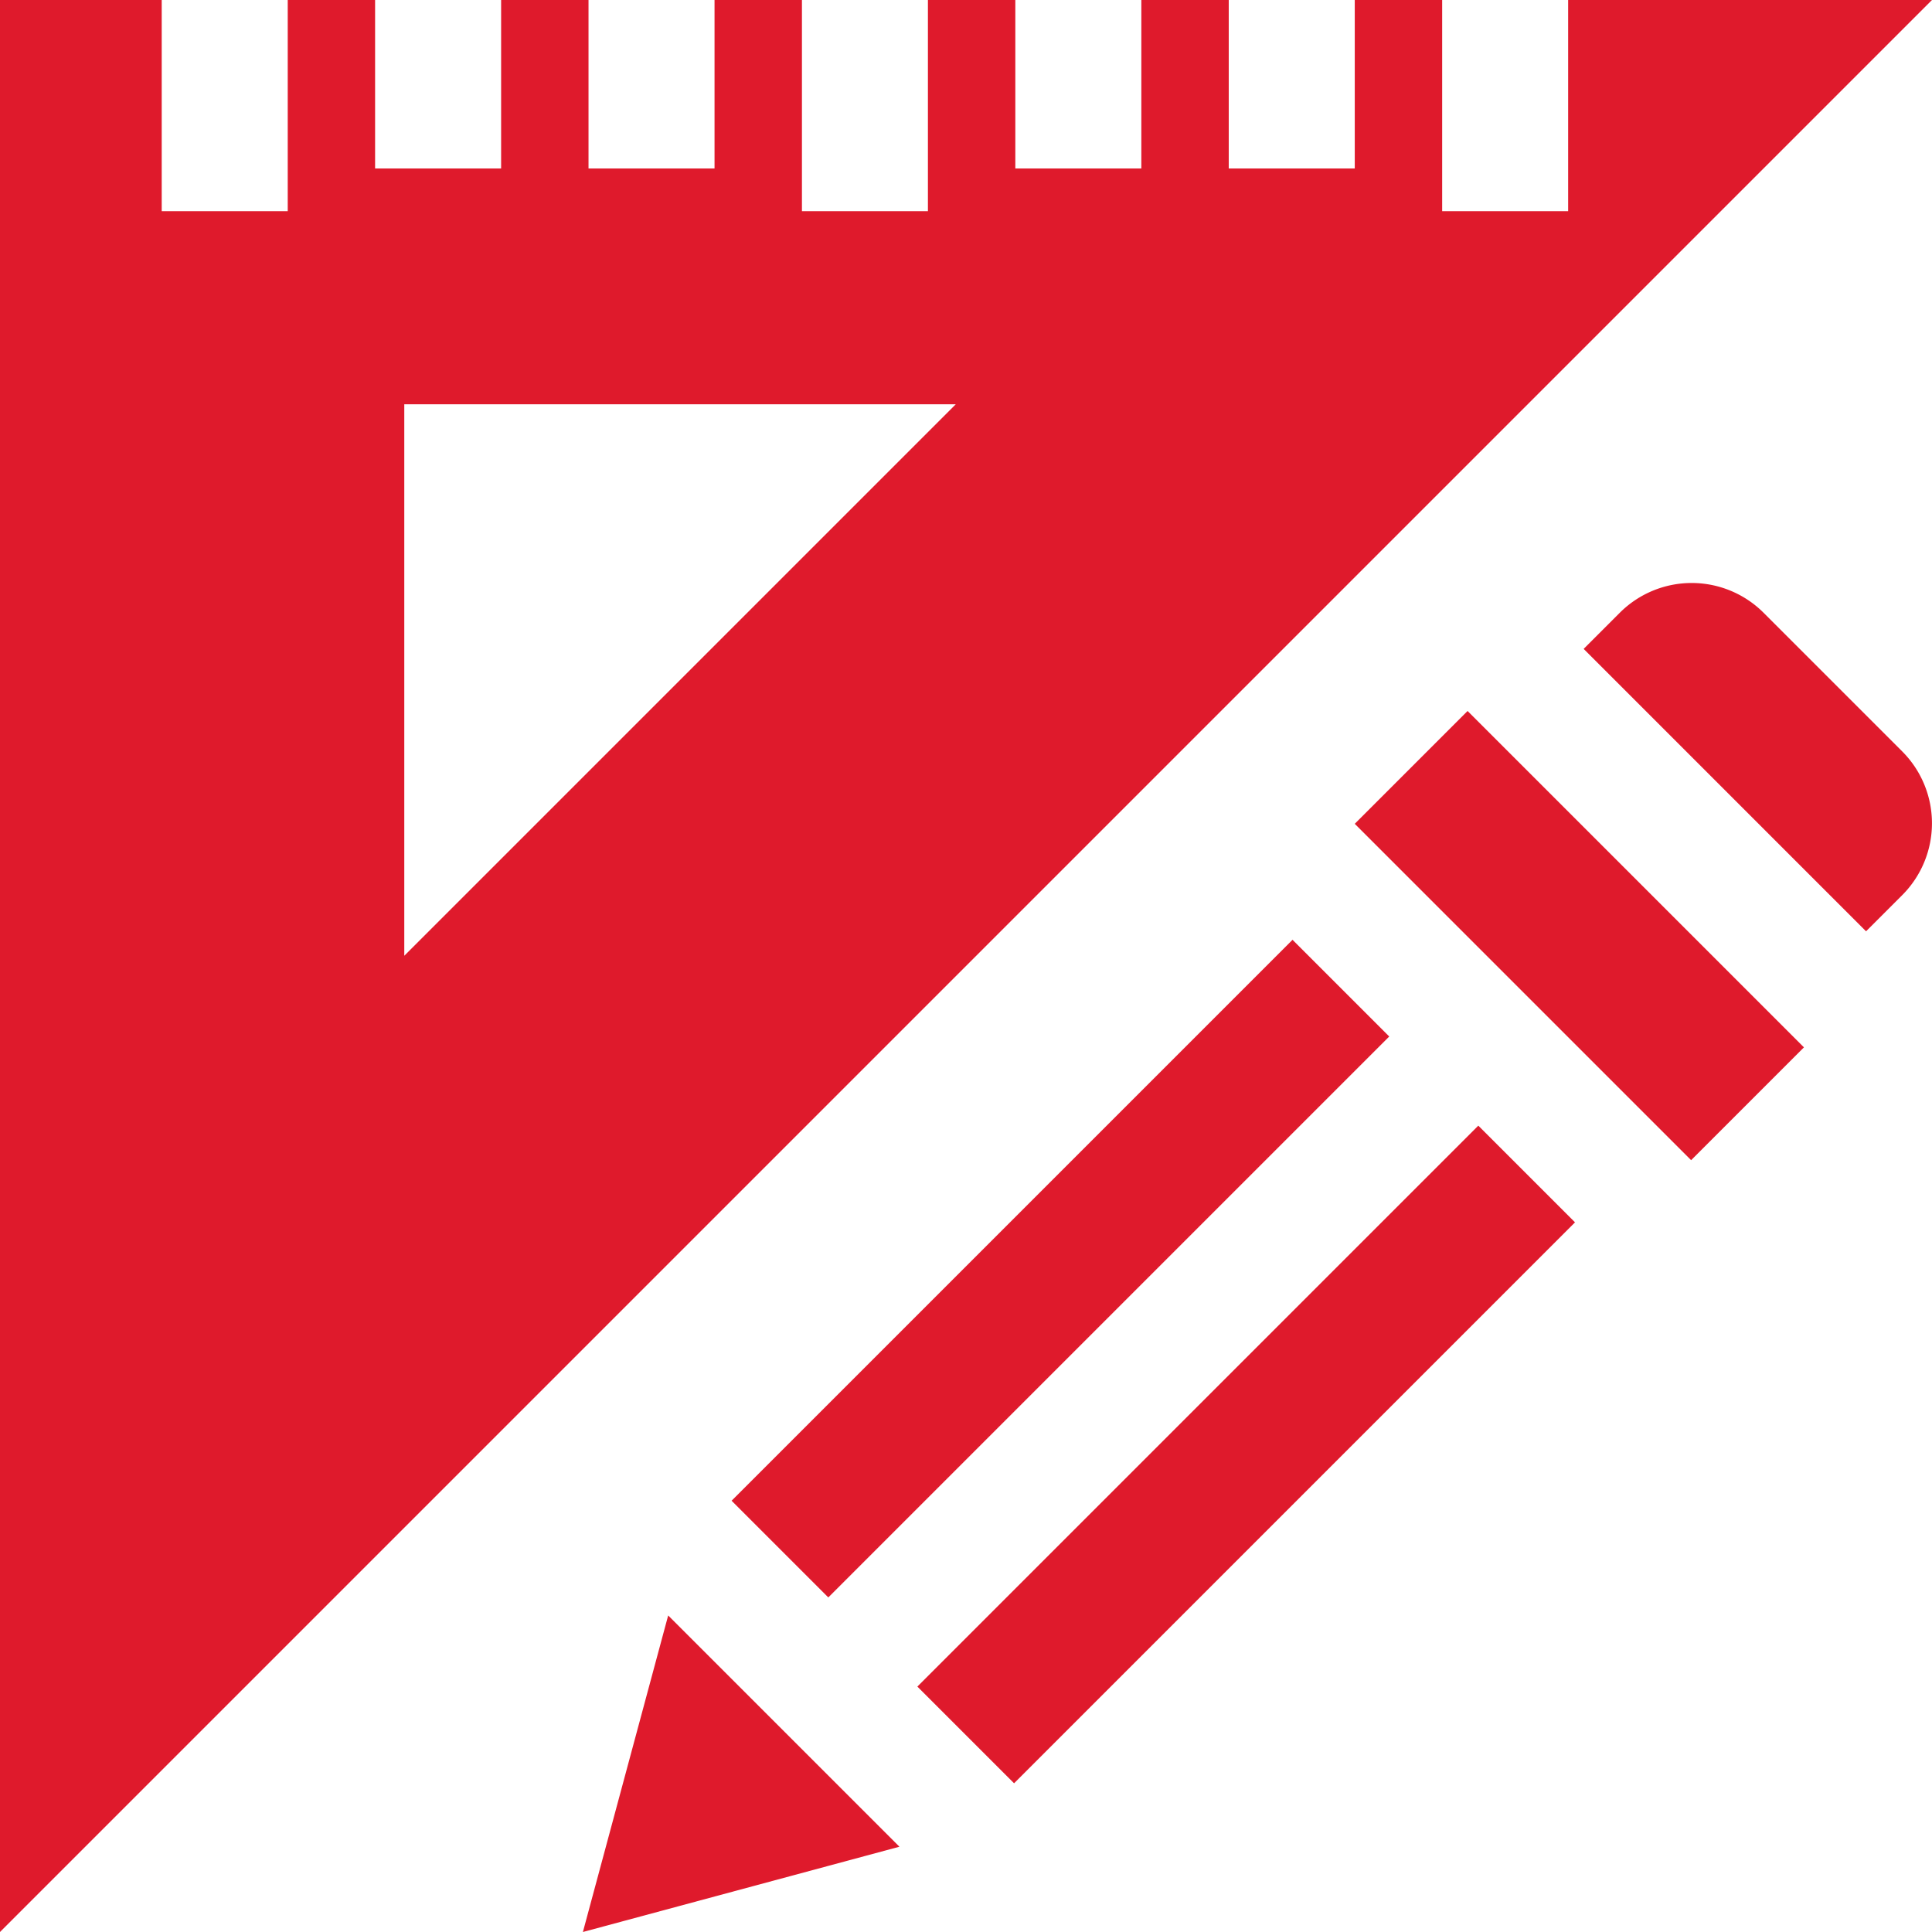
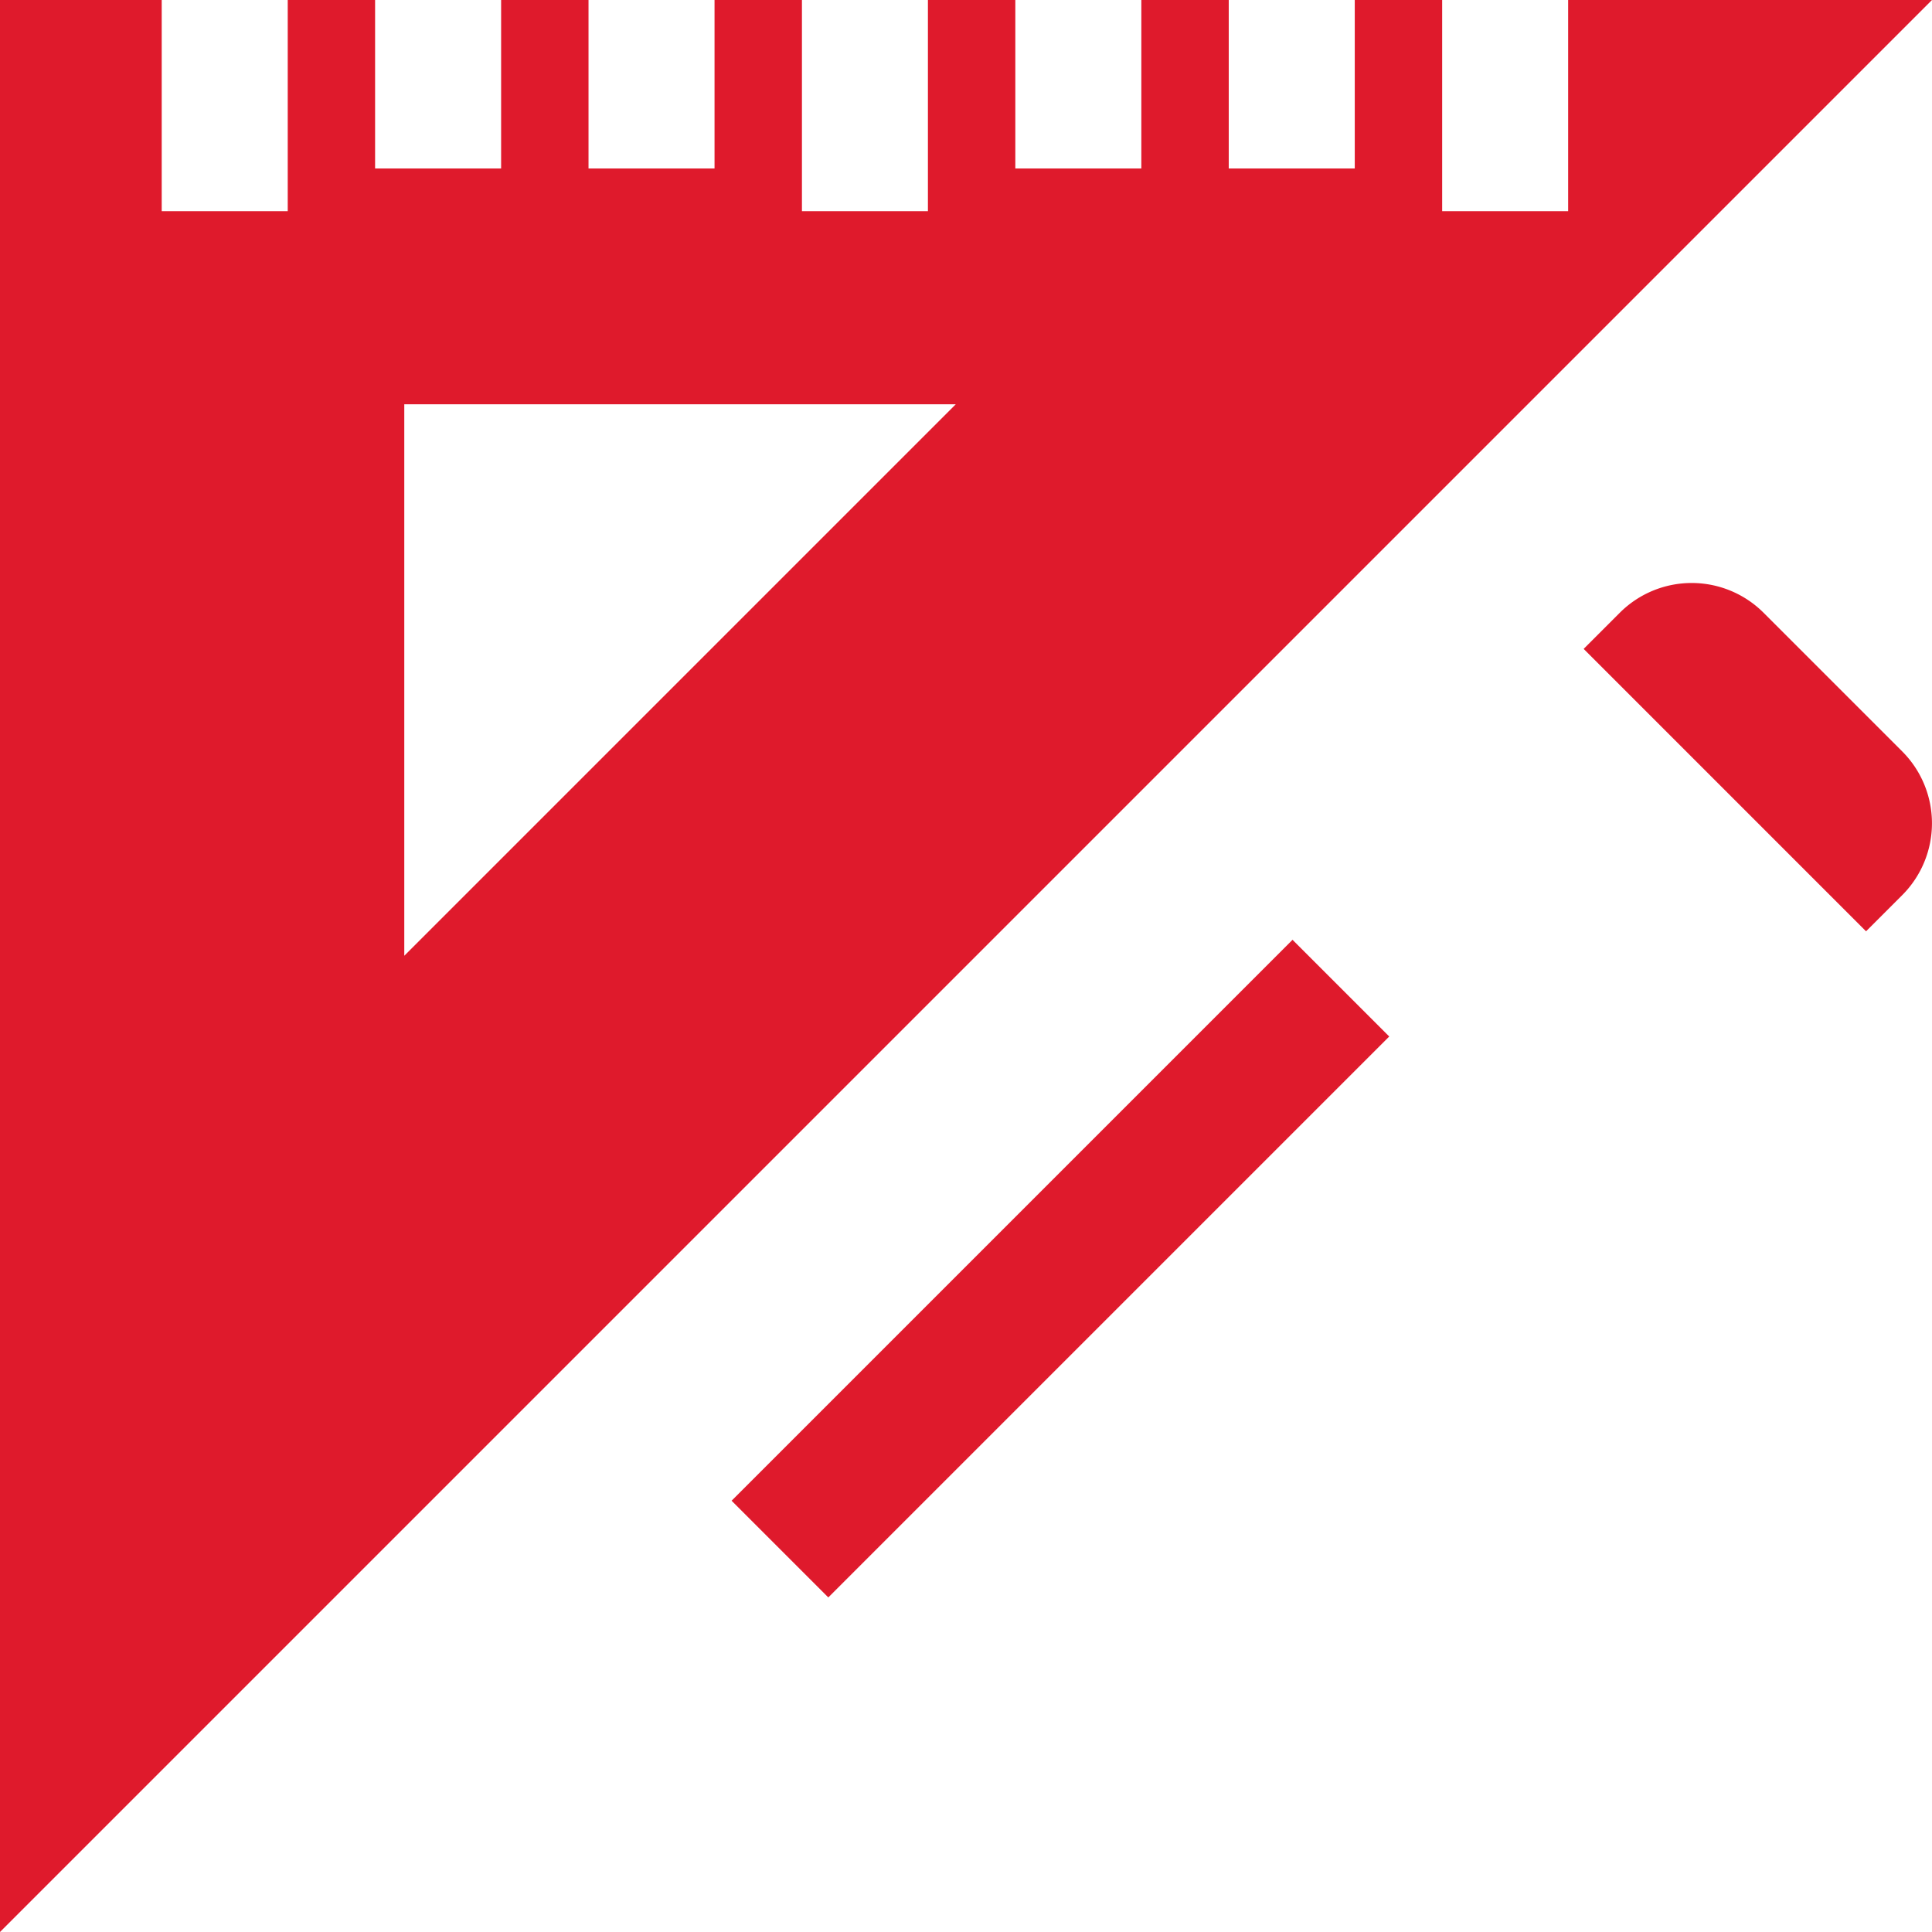
<svg xmlns="http://www.w3.org/2000/svg" id="set-square-measure-svgrepo-com" width="50.178" height="50.178" viewBox="0 0 50.178 50.178">
  <g id="Groupe_167" data-name="Groupe 167">
    <g id="Groupe_166" data-name="Groupe 166">
      <path id="Tracé_104" data-name="Tracé 104" d="M40.728,0V5.485H37.456V0h-2.27V4.376H31.913V0h-2.27V4.376H26.37V0H24.1V5.485H20.828V0h-2.27V4.376H15.285V0h-2.27V4.376H9.742V0H7.473V5.485H4.2V0H0V50.178L50.178,0ZM10.5,24.823V10.5H24.823Z" fill="#df1a2c" />
    </g>
  </g>
  <g id="Groupe_169" data-name="Groupe 169" transform="translate(35.186 18.466)">
    <g id="Groupe_168" data-name="Groupe 168">
-       <path id="Tracé_105" data-name="Tracé 105" d="M361.959,188.419l-2.93,2.93.7.7,8.036,8.036,2.93-2.93Z" transform="translate(-359.029 -188.419)" fill="#df1a2c" />
-     </g>
+       </g>
  </g>
  <g id="Groupe_171" data-name="Groupe 171" transform="translate(23.826 29.235)">
    <g id="Groupe_170" data-name="Groupe 170" transform="translate(0 0)">
-       <rect id="Rectangle_106" data-name="Rectangle 106" width="20.603" height="3.552" transform="translate(0 14.569) rotate(-45)" fill="#df1a2c" />
-     </g>
+       </g>
  </g>
  <g id="Groupe_173" data-name="Groupe 173" transform="translate(19.001 24.408)">
    <g id="Groupe_172" data-name="Groupe 172" transform="translate(0 0)">
      <rect id="Rectangle_107" data-name="Rectangle 107" width="20.603" height="3.552" transform="translate(0 14.569) rotate(-45)" fill="#df1a2c" />
    </g>
  </g>
  <g id="Groupe_175" data-name="Groupe 175" transform="translate(15.139 41.957)">
    <g id="Groupe_174" data-name="Groupe 174">
-       <path id="Tracé_106" data-name="Tracé 106" d="M156.688,428.115l-2.215,8.221,8.221-2.215Z" transform="translate(-154.473 -428.115)" fill="#df1a2c" />
-     </g>
+       </g>
  </g>
  <g id="Groupe_177" data-name="Groupe 177" transform="translate(41.128 15.139)">
    <g id="Groupe_176" data-name="Groupe 176">
      <path id="Tracé_107" data-name="Tracé 107" d="M427.939,158.848l-3.6-3.6a2.641,2.641,0,0,0-3.735,0l-.938.938L427,163.521l.938-.938A2.641,2.641,0,0,0,427.939,158.848Z" transform="translate(-419.663 -154.472)" fill="#df1a2c" />
    </g>
  </g>
</svg>